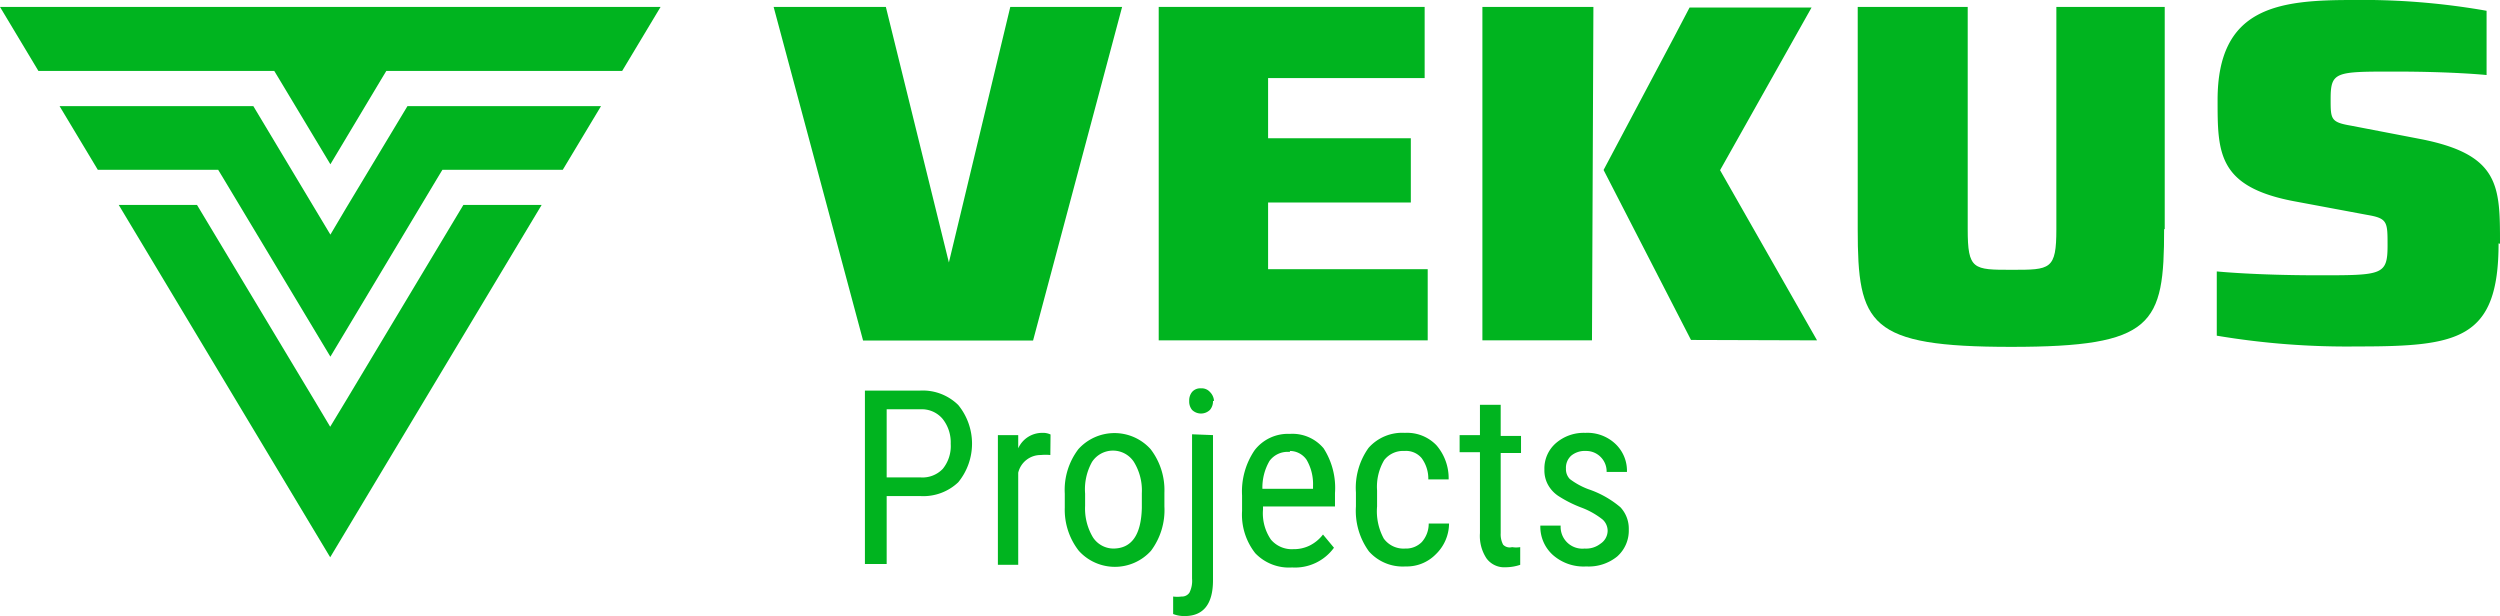
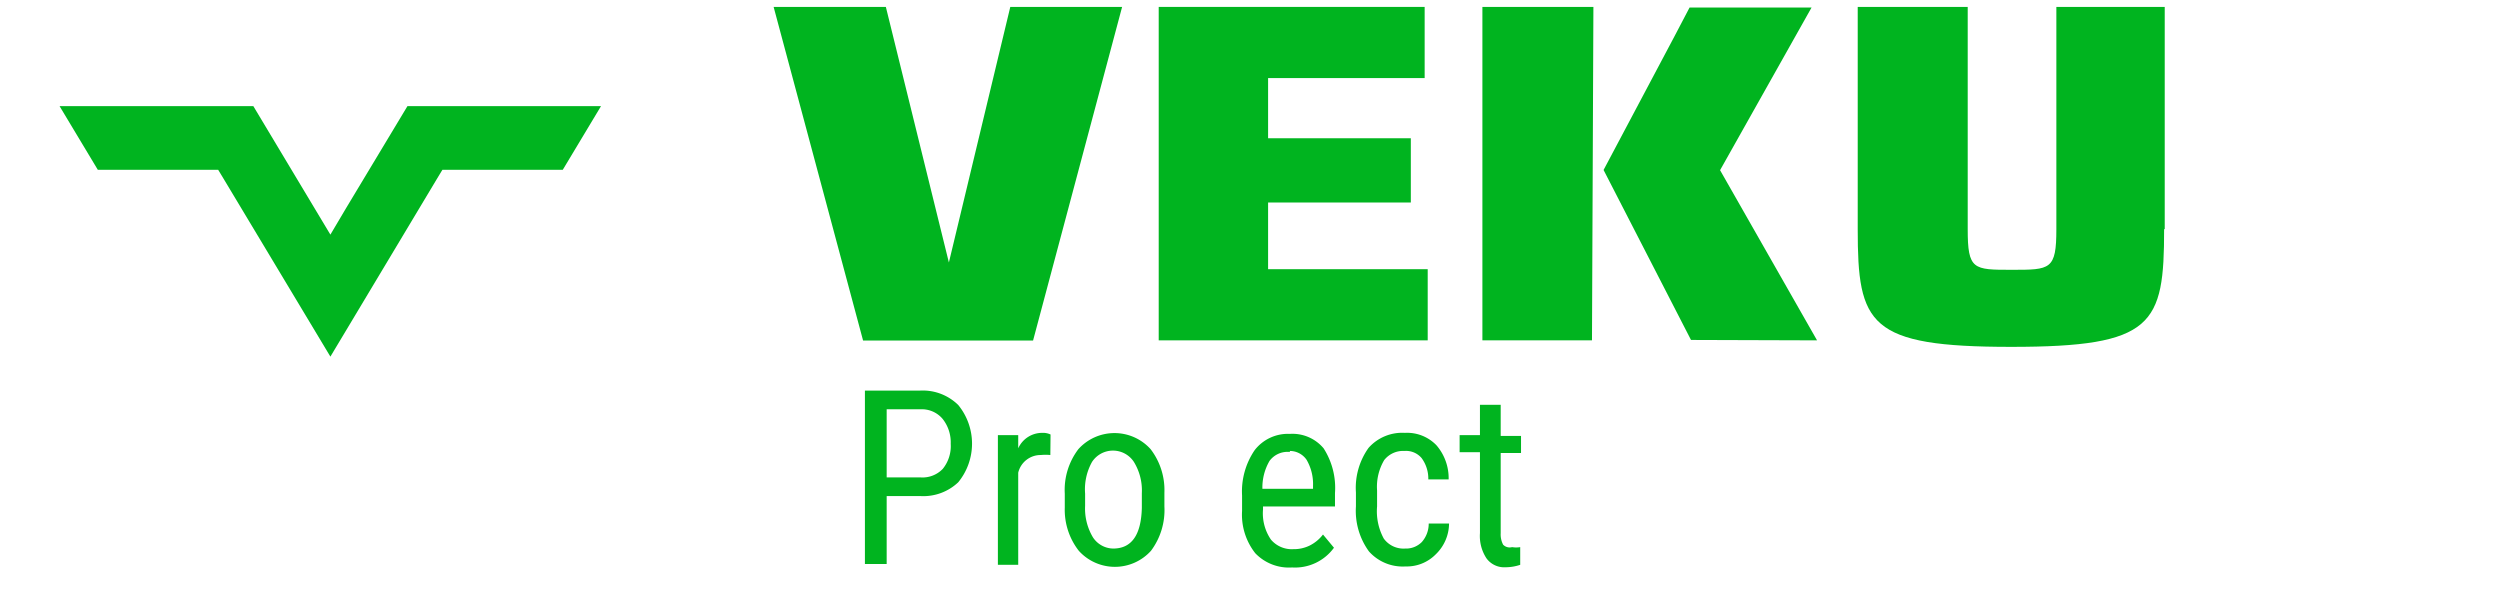
<svg xmlns="http://www.w3.org/2000/svg" id="Слой_1" data-name="Слой 1" viewBox="0 0 122.96 30.31">
  <defs>
    <style>.cls-1{fill:none;}.cls-2,.cls-4{fill:#00b41f;}.cls-2{fill-rule:evenodd;}.cls-3{clip-path:url(#clip-path);}</style>
    <clipPath id="clip-path" transform="translate(-10.63 -17.09)">
      <rect class="cls-1" width="147" height="60" />
    </clipPath>
  </defs>
  <title>logo</title>
-   <polygon class="cls-2" points="30.6 3.49 32.49 0.34 0 0.34 1.89 3.49 12.97 3.49 13.49 3.49 13.75 3.92 16.25 8.08 18.74 3.92 19 3.49 19.52 3.49 30.6 3.49" />
  <polygon class="cls-2" points="27.68 8.35 29.56 5.22 20.04 5.22 17.02 10.24 16.25 11.54 15.47 10.24 12.46 5.22 2.93 5.22 4.81 8.35 10.21 8.35 10.73 8.35 10.99 8.78 16.25 17.54 21.5 8.78 21.76 8.35 22.28 8.35 27.68 8.35" />
-   <polygon class="cls-2" points="16.24 27.41 26.64 10.08 22.79 10.08 17.02 19.7 16.24 20.99 15.47 19.7 9.69 10.08 5.84 10.08 16.24 27.41" />
  <polygon class="cls-2" points="55.19 0.34 49.69 0.34 46.67 12.91 43.57 0.34 38.05 0.34 42.45 16.75 50.81 16.75 55.19 0.34" />
  <polygon class="cls-2" points="70.22 16.74 70.22 13.24 62.37 13.24 62.37 9.96 69.39 9.96 69.39 6.8 62.37 6.8 62.37 3.84 70.07 3.84 70.07 0.34 56.99 0.34 56.99 16.74 70.22 16.74" />
  <path class="cls-2" d="M100,33.83l-4.77-8.37,4.5-8h-6l-.76,1.45L89.5,25.45l3.6,7,.7,1.36Zm-11-16.4H83.54v16.4h5.39Z" transform="translate(-10.63 -17.09)" />
  <g class="cls-3">
    <path class="cls-2" d="M117.1,28.36V17.43h-5.33V28.36c0,2-.29,2-2.19,2s-2.17,0-2.17-2V17.43H102V28.36c0,4.7.53,5.79,7.55,5.79s7.52-1.09,7.52-5.79" transform="translate(-10.63 -17.09)" />
-     <path class="cls-2" d="M133.59,29.08c0-2.82,0-4.37-3.85-5.14l-3.48-.67c-1-.17-1-.32-1-1.31,0-1.35.24-1.35,3.14-1.35s4.53.17,4.53.17V17.62a35.21,35.21,0,0,0-6.6-.53c-3.63,0-6.63.34-6.63,4.92,0,2.61,0,4.3,3.88,5l3.48.65c1,.17,1,.34,1,1.5,0,1.47-.26,1.47-3.4,1.47s-5-.19-5-.19v3.16a38.63,38.63,0,0,0,6.92.53c4.94,0,6.94-.32,6.94-5.07" transform="translate(-10.63 -17.09)" />
  </g>
  <path class="cls-4" d="M54.24,41.49v3.34H53.17V36.3h2.72a2.49,2.49,0,0,1,1.87.71,3,3,0,0,1,0,3.8,2.49,2.49,0,0,1-1.83.68Zm0-.92h1.65A1.38,1.38,0,0,0,57,40.15a1.78,1.78,0,0,0,.39-1.23,1.86,1.86,0,0,0-.4-1.23,1.34,1.34,0,0,0-1.08-.47H54.24Z" transform="translate(-10.63 -17.09)" />
-   <path class="cls-4" d="M62.29,39.47a2.29,2.29,0,0,0-.47,0,1.13,1.13,0,0,0-1.11.87v4.53h-1V38.49h1l0,.65a1.29,1.29,0,0,1,1.18-.76.86.86,0,0,1,.41.08Z" transform="translate(-10.63 -17.09)" />
+   <path class="cls-4" d="M62.29,39.47a2.29,2.29,0,0,0-.47,0,1.13,1.13,0,0,0-1.11.87v4.53h-1V38.49h1l0,.65a1.29,1.29,0,0,1,1.18-.76.86.86,0,0,1,.41.08" transform="translate(-10.63 -17.09)" />
  <path class="cls-4" d="M63,41.37a3.31,3.31,0,0,1,.67-2.19,2.39,2.39,0,0,1,3.55,0,3.3,3.3,0,0,1,.68,2.14V42a3.34,3.34,0,0,1-.66,2.18,2.39,2.39,0,0,1-3.55,0A3.27,3.27,0,0,1,63,42.06Zm1,.6a2.76,2.76,0,0,0,.38,1.54,1.21,1.21,0,0,0,1,.56q1.36,0,1.41-2v-.72a2.68,2.68,0,0,0-.39-1.54,1.23,1.23,0,0,0-2.06,0A2.76,2.76,0,0,0,64,41.37Z" transform="translate(-10.63 -17.09)" />
-   <path class="cls-4" d="M70.29,38.49v7.14c0,1.18-.48,1.76-1.39,1.76a1.48,1.48,0,0,1-.57-.1v-.86a1.58,1.58,0,0,0,.41,0,.44.44,0,0,0,.39-.19,1.29,1.29,0,0,0,.13-.69v-7.1Zm0-1.68a.65.65,0,0,1-.15.44.63.63,0,0,1-.88,0,.65.65,0,0,1-.14-.44.66.66,0,0,1,.14-.44.53.53,0,0,1,.44-.18.54.54,0,0,1,.44.18A.67.67,0,0,1,70.34,36.81Z" transform="translate(-10.63 -17.09)" />
  <path class="cls-4" d="M74.18,45a2.29,2.29,0,0,1-1.81-.7,3.06,3.06,0,0,1-.65-2.08v-.76a3.6,3.6,0,0,1,.62-2.23,2.07,2.07,0,0,1,1.73-.8,2,2,0,0,1,1.66.71,3.6,3.6,0,0,1,.56,2.2V42H72.75v.15a2.28,2.28,0,0,0,.39,1.48,1.34,1.34,0,0,0,1.1.47,1.76,1.76,0,0,0,.81-.18,1.89,1.89,0,0,0,.65-.54l.54.65A2.37,2.37,0,0,1,74.18,45Zm-.11-5.68a1.1,1.1,0,0,0-1,.44,2.6,2.6,0,0,0-.35,1.37h2.49v-.14a2.37,2.37,0,0,0-.32-1.29A1,1,0,0,0,74.07,39.27Z" transform="translate(-10.63 -17.09)" />
  <path class="cls-4" d="M79.74,44.07a1.09,1.09,0,0,0,.82-.32,1.36,1.36,0,0,0,.34-.91h1a2.12,2.12,0,0,1-.65,1.51,2,2,0,0,1-1.49.6,2.22,2.22,0,0,1-1.8-.74A3.39,3.39,0,0,1,77.32,42v-.69a3.38,3.38,0,0,1,.62-2.19,2.21,2.21,0,0,1,1.79-.74,2,2,0,0,1,1.55.61,2.48,2.48,0,0,1,.6,1.68h-1a1.7,1.7,0,0,0-.33-1.05,1,1,0,0,0-.84-.35,1.18,1.18,0,0,0-1,.45,2.57,2.57,0,0,0-.35,1.49V42a2.81,2.81,0,0,0,.33,1.58A1.2,1.2,0,0,0,79.74,44.07Z" transform="translate(-10.63 -17.09)" />
  <path class="cls-4" d="M84.44,37v1.53h1v.84h-1v3.94a1.1,1.1,0,0,0,.12.57A.45.45,0,0,0,85,44,1.23,1.23,0,0,0,85.4,44v.87a2.27,2.27,0,0,1-.72.12,1.08,1.08,0,0,1-.94-.44,2,2,0,0,1-.32-1.24V39.33h-1v-.84h1V37Z" transform="translate(-10.63 -17.09)" />
-   <path class="cls-4" d="M89.7,43.21a.75.75,0,0,0-.25-.57,3.87,3.87,0,0,0-1-.57,6,6,0,0,1-1.18-.59,1.58,1.58,0,0,1-.51-.56,1.47,1.47,0,0,1-.17-.74,1.65,1.65,0,0,1,.56-1.29,2.09,2.09,0,0,1,1.45-.51,2,2,0,0,1,1.48.54,1.82,1.82,0,0,1,.57,1.38h-1a1,1,0,0,0-.29-.73,1,1,0,0,0-.73-.3,1.05,1.05,0,0,0-.72.23.8.8,0,0,0-.26.64.69.69,0,0,0,.19.51,3.57,3.57,0,0,0,.91.5,4.8,4.8,0,0,1,1.58.89,1.54,1.54,0,0,1,.41,1.09,1.7,1.7,0,0,1-.57,1.33,2.22,2.22,0,0,1-1.52.49A2.28,2.28,0,0,1,87,44.38a1.87,1.87,0,0,1-.61-1.44h1a1.07,1.07,0,0,0,1.18,1.13,1.14,1.14,0,0,0,.78-.24A.77.77,0,0,0,89.7,43.21Z" transform="translate(-10.63 -17.09)" />
</svg>